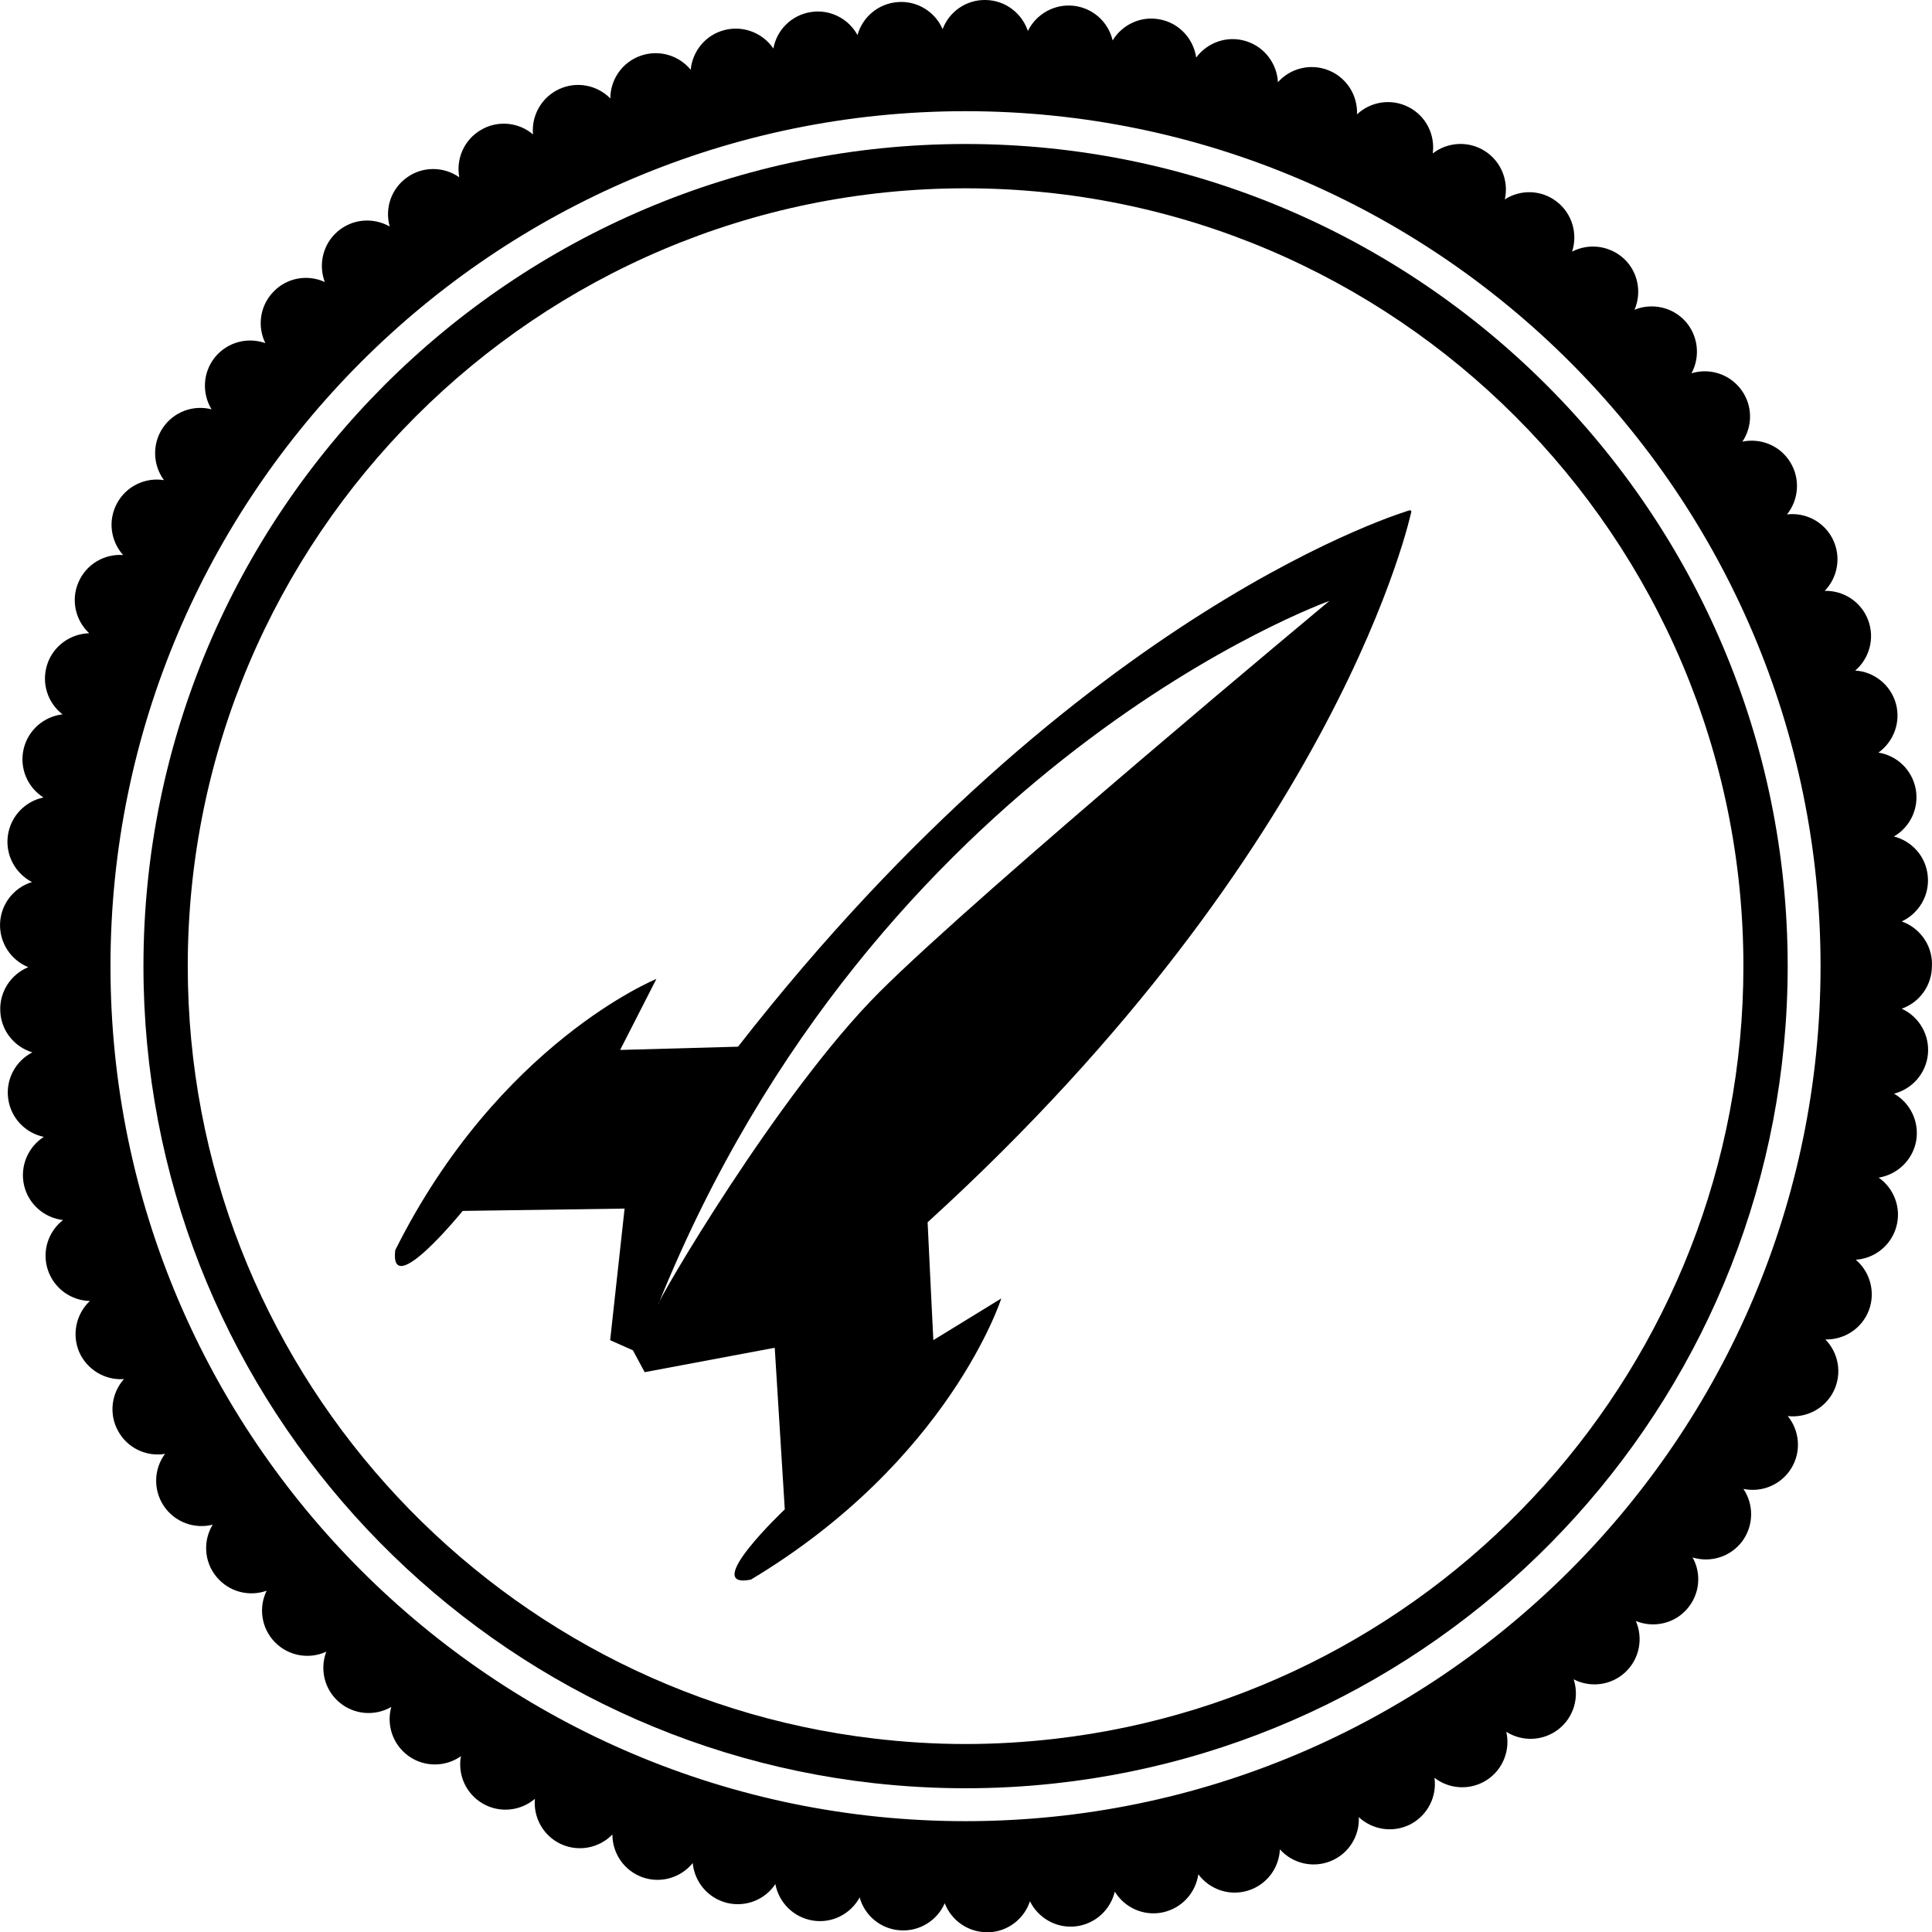
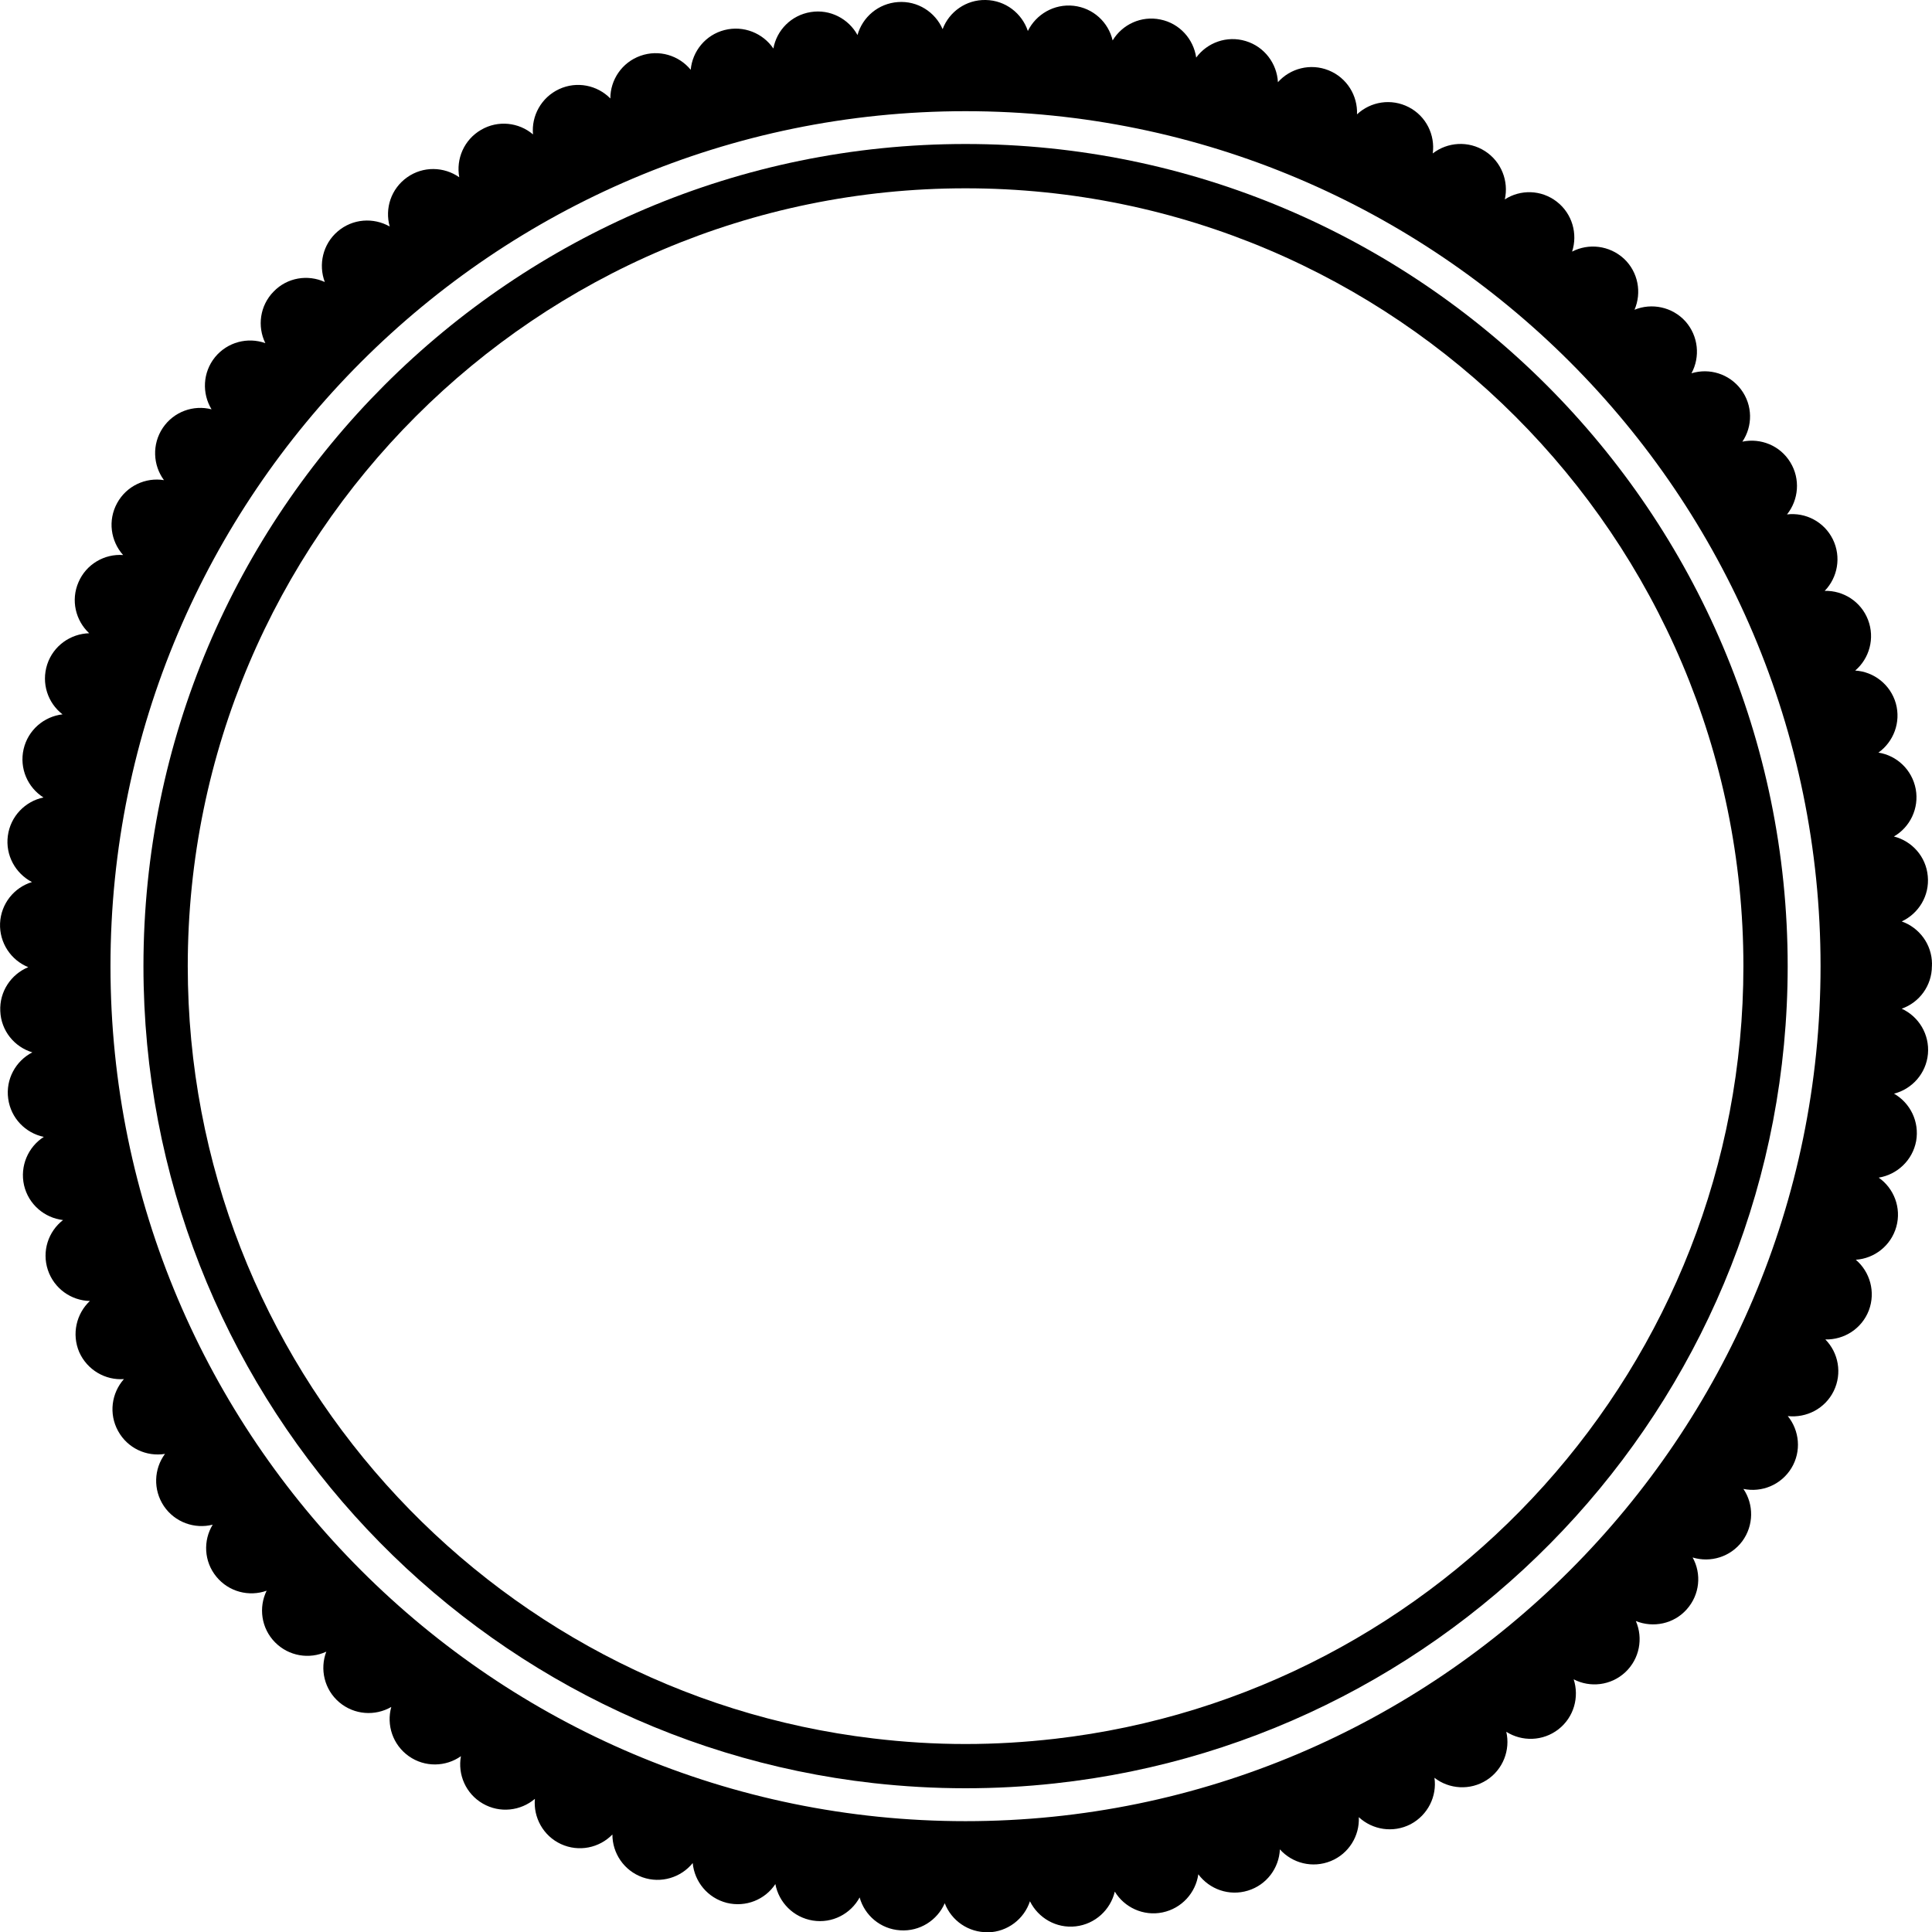
<svg xmlns="http://www.w3.org/2000/svg" id="Layer_1" version="1.1" viewBox="0 0 60 60">
-   <path d="M60,30.005c0-.01,0-.021-.003-.033.003-.013.003-.023.003-.036-.003-.61-.396-1.128-.94-1.32.527-.247.866-.798.809-1.405-.053-.61-.492-1.091-1.052-1.233.501-.289.787-.874.678-1.471-.113-.602-.588-1.045-1.159-1.134.468-.334.705-.94.541-1.528-.167-.586-.684-.985-1.262-1.02.441-.376.617-1.003.399-1.574-.219-.571-.769-.915-1.346-.901.401-.413.521-1.051.253-1.6-.27-.548-.849-.843-1.424-.774.36-.45.422-1.097.103-1.618-.317-.522-.921-.761-1.489-.642.324-.48.325-1.129-.041-1.619-.368-.49-.985-.674-1.54-.504.276-.507.217-1.154-.185-1.61-.411-.456-1.053-.581-1.584-.363.229-.53.116-1.171-.328-1.586-.453-.416-1.098-.485-1.61-.22.179-.55.007-1.176-.475-1.55-.484-.376-1.132-.385-1.615-.071.127-.564-.105-1.171-.614-1.499-.516-.332-1.168-.283-1.624.071.078-.572-.203-1.157-.745-1.437-.546-.281-1.184-.173-1.607.223.025-.576-.31-1.135-.88-1.366-.566-.229-1.195-.062-1.576.368-.03-.575-.414-1.101-1-1.278-.584-.177-1.195.046-1.538.513-.082-.572-.513-1.062-1.112-1.182-.597-.124-1.185.155-1.483.65-.131-.564-.602-1.007-1.211-1.076-.607-.067-1.168.265-1.422.782C31.737.413,31.226.011,30.614,0c-.609-.014-1.138.365-1.34.905-.23-.53-.776-.885-1.386-.841-.61.043-1.102.466-1.258,1.024-.277-.506-.853-.811-1.453-.713-.604.097-1.057.562-1.159,1.132-.323-.477-.926-.725-1.517-.574-.591.151-.998.658-1.05,1.234-.366-.447-.986-.639-1.563-.433-.573.204-.935.746-.933,1.324-.405-.413-1.04-.547-1.594-.289-.551.258-.862.829-.808,1.405-.439-.374-1.085-.45-1.612-.142-.53.307-.783.905-.678,1.473-.474-.332-1.123-.35-1.619.002-.502.356-.698.972-.541,1.528-.503-.287-1.151-.247-1.616.152-.464.397-.603,1.032-.4,1.571-.523-.24-1.165-.144-1.59.298-.428.435-.512,1.082-.256,1.601-.546-.196-1.177-.037-1.564.436-.384.476-.408,1.124-.107,1.619-.561-.145-1.173.07-1.515.578-.339.508-.305,1.158.037,1.621-.571-.092-1.162.178-1.455.714-.294.537-.2,1.179.186,1.612-.576-.042-1.145.282-1.385.843-.245.561-.09,1.192.332,1.586-.577.016-1.113.386-1.304.969-.188.583.016,1.194.476,1.55-.575.066-1.071.485-1.209,1.081-.136.598.127,1.191.617,1.5-.566.118-1.024.582-1.106,1.189s.238,1.172.749,1.438c-.554.169-.963.67-.991,1.281-.024.61.342,1.147.876,1.362-.533.22-.899.757-.869,1.366.025.611.438,1.111.995,1.28-.516.266-.833.835-.749,1.439.082.606.539,1.069,1.106,1.186-.486.311-.749.905-.614,1.503.138.594.636,1.013,1.211,1.08-.458.354-.663.969-.472,1.548.193.581.726.953,1.306.965-.421.394-.571,1.028-.331,1.589.249.557.813.879,1.388.837-.385.433-.477,1.077-.181,1.613.295.537.885.803,1.456.71-.345.466-.374,1.113-.034,1.622.343.505.956.719,1.516.576-.3.491-.275,1.143.114,1.616.387.474,1.018.629,1.561.435-.254.518-.171,1.164.26,1.602.427.434,1.069.535,1.593.291-.206.539-.064,1.176.401,1.571.468.396,1.115.436,1.617.146-.156.559.045,1.175.544,1.529.497.352,1.15.333,1.619,0-.105.567.149,1.166.679,1.472.531.308,1.178.227,1.618-.147-.053.574.256,1.148.808,1.404.557.256,1.193.121,1.599-.297-.002.58.359,1.123.934,1.329.576.203,1.197.007,1.56-.442.054.576.462,1.084,1.057,1.236.592.146,1.19-.1,1.51-.583.106.568.558,1.035,1.164,1.133.602.096,1.176-.207,1.453-.718.155.558.648.982,1.259,1.021.61.042,1.154-.313,1.384-.841.206.538.736.915,1.345.9v.004c.609-.015,1.122-.418,1.301-.965.257.518.815.848,1.422.779.607-.07,1.08-.517,1.213-1.079.298.491.886.769,1.482.646.6-.125,1.03-.611,1.112-1.184.345.464.954.687,1.54.507.584-.177.968-.704.993-1.281.386.431,1.013.595,1.582.363.56-.229.897-.785.869-1.363.424.393,1.062.5,1.607.22.54-.286.825-.873.742-1.443.456.355,1.106.401,1.62.073.514-.33.741-.941.611-1.502.486.31,1.138.298,1.62-.077.483-.376.651-1.003.473-1.552.511.266,1.157.196,1.603-.22.445-.417.56-1.057.328-1.59.54.218,1.178.091,1.58-.363.408-.457.465-1.104.183-1.611.555.17,1.178-.016,1.543-.506.361-.493.358-1.145.034-1.623.57.118,1.17-.123,1.49-.645.318-.522.252-1.169-.112-1.617.577.063,1.157-.228,1.427-.778.269-.551.146-1.19-.26-1.602.581.014,1.132-.332,1.351-.903.216-.574.033-1.199-.405-1.572.577-.039,1.092-.435,1.258-1.024.164-.589-.075-1.195-.547-1.526.572-.094,1.051-.536,1.163-1.137.105-.602-.183-1.181-.687-1.471.56-.143.998-.627,1.053-1.235.053-.609-.286-1.161-.815-1.404.547-.191.938-.713.938-1.323ZM29.985,56.558c-14.642,0-26.554-11.911-26.554-26.553S15.343,3.453,29.985,3.453s26.554,11.91,26.554,26.552-11.912,26.553-26.554,26.553Z" />
+   <path d="M60,30.005c0-.01,0-.021-.003-.033.003-.013.003-.023.003-.036-.003-.61-.396-1.128-.94-1.32.527-.247.866-.798.809-1.405-.053-.61-.492-1.091-1.052-1.233.501-.289.787-.874.678-1.471-.113-.602-.588-1.045-1.159-1.134.468-.334.705-.94.541-1.528-.167-.586-.684-.985-1.262-1.02.441-.376.617-1.003.399-1.574-.219-.571-.769-.915-1.346-.901.401-.413.521-1.051.253-1.6-.27-.548-.849-.843-1.424-.774.36-.45.422-1.097.103-1.618-.317-.522-.921-.761-1.489-.642.324-.48.325-1.129-.041-1.619-.368-.49-.985-.674-1.54-.504.276-.507.217-1.154-.185-1.61-.411-.456-1.053-.581-1.584-.363.229-.53.116-1.171-.328-1.586-.453-.416-1.098-.485-1.61-.22.179-.55.007-1.176-.475-1.55-.484-.376-1.132-.385-1.615-.071.127-.564-.105-1.171-.614-1.499-.516-.332-1.168-.283-1.624.071.078-.572-.203-1.157-.745-1.437-.546-.281-1.184-.173-1.607.223.025-.576-.31-1.135-.88-1.366-.566-.229-1.195-.062-1.576.368-.03-.575-.414-1.101-1-1.278-.584-.177-1.195.046-1.538.513-.082-.572-.513-1.062-1.112-1.182-.597-.124-1.185.155-1.483.65-.131-.564-.602-1.007-1.211-1.076-.607-.067-1.168.265-1.422.782C31.737.413,31.226.011,30.614,0c-.609-.014-1.138.365-1.34.905-.23-.53-.776-.885-1.386-.841-.61.043-1.102.466-1.258,1.024-.277-.506-.853-.811-1.453-.713-.604.097-1.057.562-1.159,1.132-.323-.477-.926-.725-1.517-.574-.591.151-.998.658-1.05,1.234-.366-.447-.986-.639-1.563-.433-.573.204-.935.746-.933,1.324-.405-.413-1.04-.547-1.594-.289-.551.258-.862.829-.808,1.405-.439-.374-1.085-.45-1.612-.142-.53.307-.783.905-.678,1.473-.474-.332-1.123-.35-1.619.002-.502.356-.698.972-.541,1.528-.503-.287-1.151-.247-1.616.152-.464.397-.603,1.032-.4,1.571-.523-.24-1.165-.144-1.59.298-.428.435-.512,1.082-.256,1.601-.546-.196-1.177-.037-1.564.436-.384.476-.408,1.124-.107,1.619-.561-.145-1.173.07-1.515.578-.339.508-.305,1.158.037,1.621-.571-.092-1.162.178-1.455.714-.294.537-.2,1.179.186,1.612-.576-.042-1.145.282-1.385.843-.245.561-.09,1.192.332,1.586-.577.016-1.113.386-1.304.969-.188.583.016,1.194.476,1.55-.575.066-1.071.485-1.209,1.081-.136.598.127,1.191.617,1.5-.566.118-1.024.582-1.106,1.189s.238,1.172.749,1.438c-.554.169-.963.67-.991,1.281-.024.61.342,1.147.876,1.362-.533.22-.899.757-.869,1.366.025.611.438,1.111.995,1.28-.516.266-.833.835-.749,1.439.082.606.539,1.069,1.106,1.186-.486.311-.749.905-.614,1.503.138.594.636,1.013,1.211,1.08-.458.354-.663.969-.472,1.548.193.581.726.953,1.306.965-.421.394-.571,1.028-.331,1.589.249.557.813.879,1.388.837-.385.433-.477,1.077-.181,1.613.295.537.885.803,1.456.71-.345.466-.374,1.113-.034,1.622.343.505.956.719,1.516.576-.3.491-.275,1.143.114,1.616.387.474,1.018.629,1.561.435-.254.518-.171,1.164.26,1.602.427.434,1.069.535,1.593.291-.206.539-.064,1.176.401,1.571.468.396,1.115.436,1.617.146-.156.559.045,1.175.544,1.529.497.352,1.15.333,1.619,0-.105.567.149,1.166.679,1.472.531.308,1.178.227,1.618-.147-.053.574.256,1.148.808,1.404.557.256,1.193.121,1.599-.297-.002.58.359,1.123.934,1.329.576.203,1.197.007,1.56-.442.054.576.462,1.084,1.057,1.236.592.146,1.19-.1,1.51-.583.106.568.558,1.035,1.164,1.133.602.096,1.176-.207,1.453-.718.155.558.648.982,1.259,1.021.61.042,1.154-.313,1.384-.841.206.538.736.915,1.345.9v.004c.609-.015,1.122-.418,1.301-.965.257.518.815.848,1.422.779.607-.07,1.08-.517,1.213-1.079.298.491.886.769,1.482.646.6-.125,1.03-.611,1.112-1.184.345.464.954.687,1.54.507.584-.177.968-.704.993-1.281.386.431,1.013.595,1.582.363.56-.229.897-.785.869-1.363.424.393,1.062.5,1.607.22.54-.286.825-.873.742-1.443.456.355,1.106.401,1.62.073.514-.33.741-.941.611-1.502.486.31,1.138.298,1.62-.077.483-.376.651-1.003.473-1.552.511.266,1.157.196,1.603-.22.445-.417.56-1.057.328-1.59.54.218,1.178.091,1.58-.363.408-.457.465-1.104.183-1.611.555.17,1.178-.016,1.543-.506.361-.493.358-1.145.034-1.623.57.118,1.17-.123,1.49-.645.318-.522.252-1.169-.112-1.617.577.063,1.157-.228,1.427-.778.269-.551.146-1.19-.26-1.602.581.014,1.132-.332,1.351-.903.216-.574.033-1.199-.405-1.572.577-.039,1.092-.435,1.258-1.024.164-.589-.075-1.195-.547-1.526.572-.094,1.051-.536,1.163-1.137.105-.602-.183-1.181-.687-1.471.56-.143.998-.627,1.053-1.235.053-.609-.286-1.161-.815-1.404.547-.191.938-.713.938-1.323ZM29.985,56.558c-14.642,0-26.554-11.911-26.554-26.553S15.343,3.453,29.985,3.453s26.554,11.91,26.554,26.552-11.912,26.553-26.554,26.553" />
  <path d="M29.985,4.472C15.907,4.472,4.455,15.928,4.455,30.005c0,13.111,9.933,23.943,22.666,25.371.944.105,1.897.16,2.863.16.939,0,1.861-.051,2.768-.15,12.78-1.383,22.766-12.237,22.766-25.381,0-14.077-11.456-25.533-25.534-25.533ZM32.753,54.001c-.907.104-1.829.161-2.768.161-.968,0-1.92-.06-2.863-.173-11.973-1.419-21.291-11.633-21.291-23.985,0-13.319,10.836-24.156,24.155-24.156s24.157,10.838,24.157,24.156c0,12.385-9.368,22.618-21.389,23.997Z" />
-   <path d="M43.833,15.877s-2.153,10.36-15.025,22.082c.002.111.178,3.66.178,3.66l2.11-1.294s-1.603,5.03-7.778,8.732c-1.584.31,1.054-2.182,1.054-2.182l-.312-5.019-4.039.758-.366-.679-.706-.314.448-4.087-5.028.072s-2.285,2.82-2.094,1.218c3.217-6.438,8.11-8.422,8.11-8.422l-1.126,2.205s3.552-.096,3.661-.101c10.711-13.729,20.873-16.663,20.873-16.663M41.286,18.662s-14.042,4.999-20.842,21.845c-.06-.054,3.714-6.541,6.858-9.687,3.146-3.144,13.984-12.158,13.984-12.158Z" fill-rule="evenodd" />
</svg>